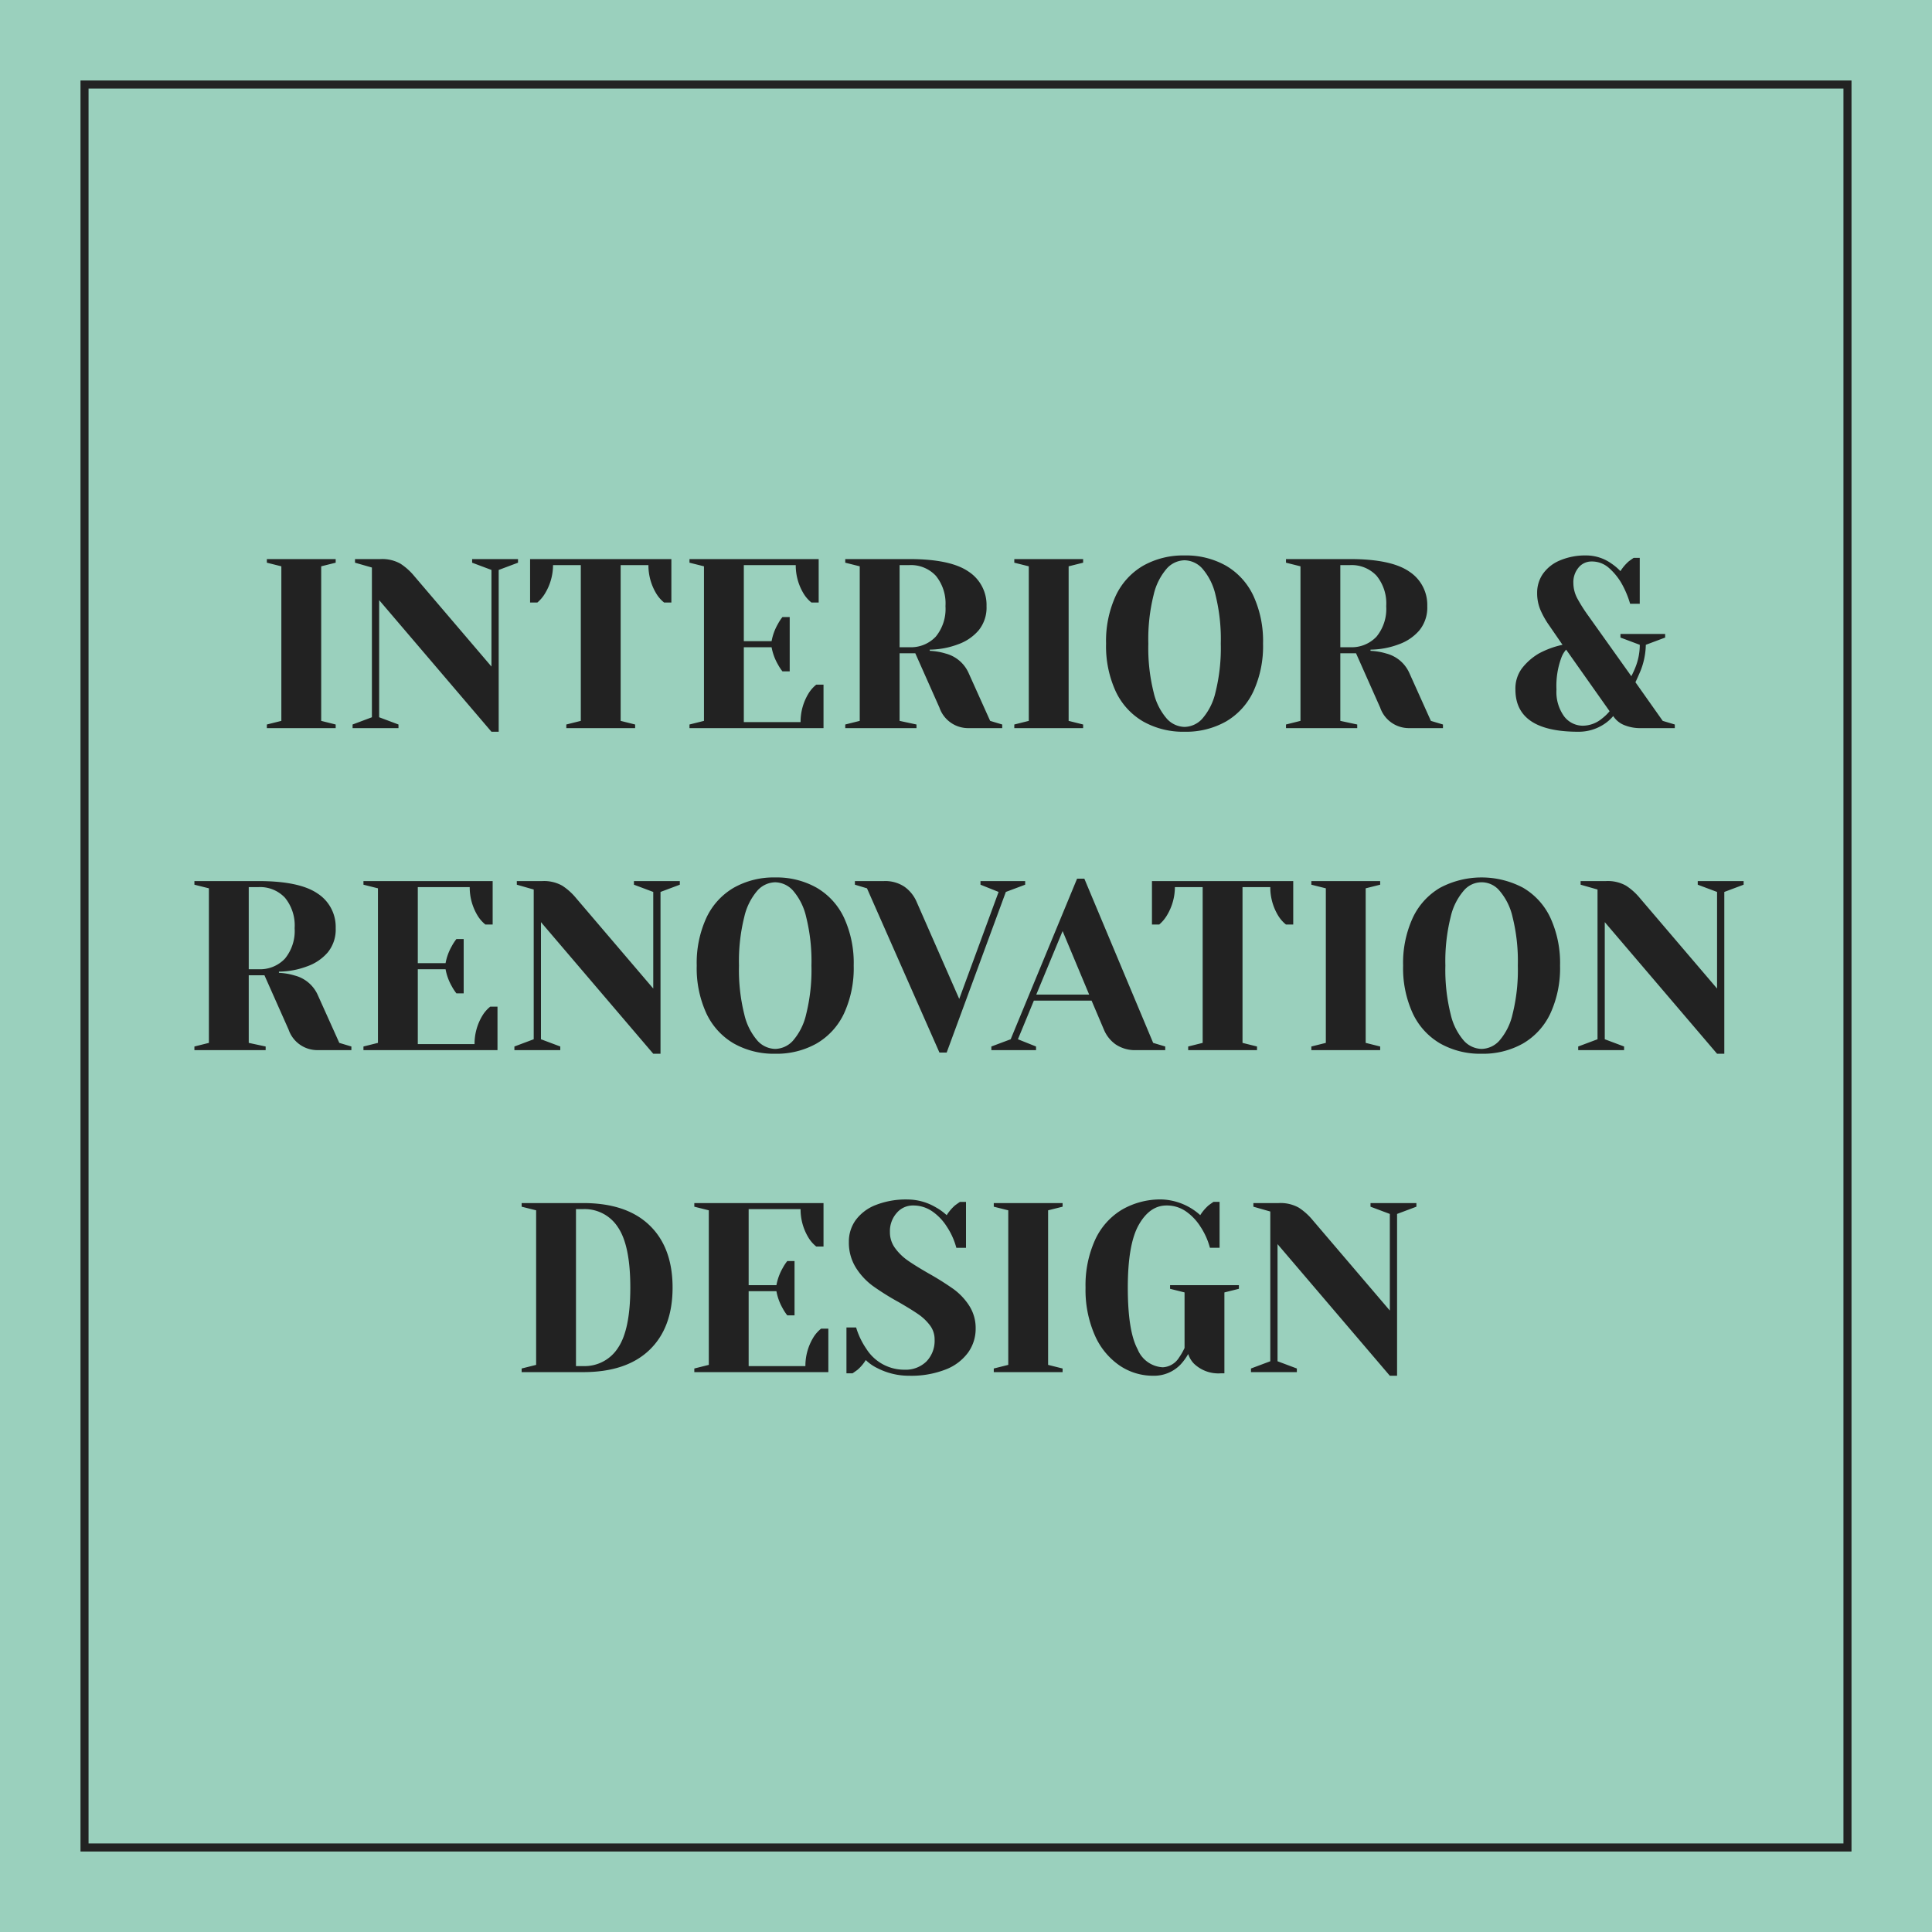
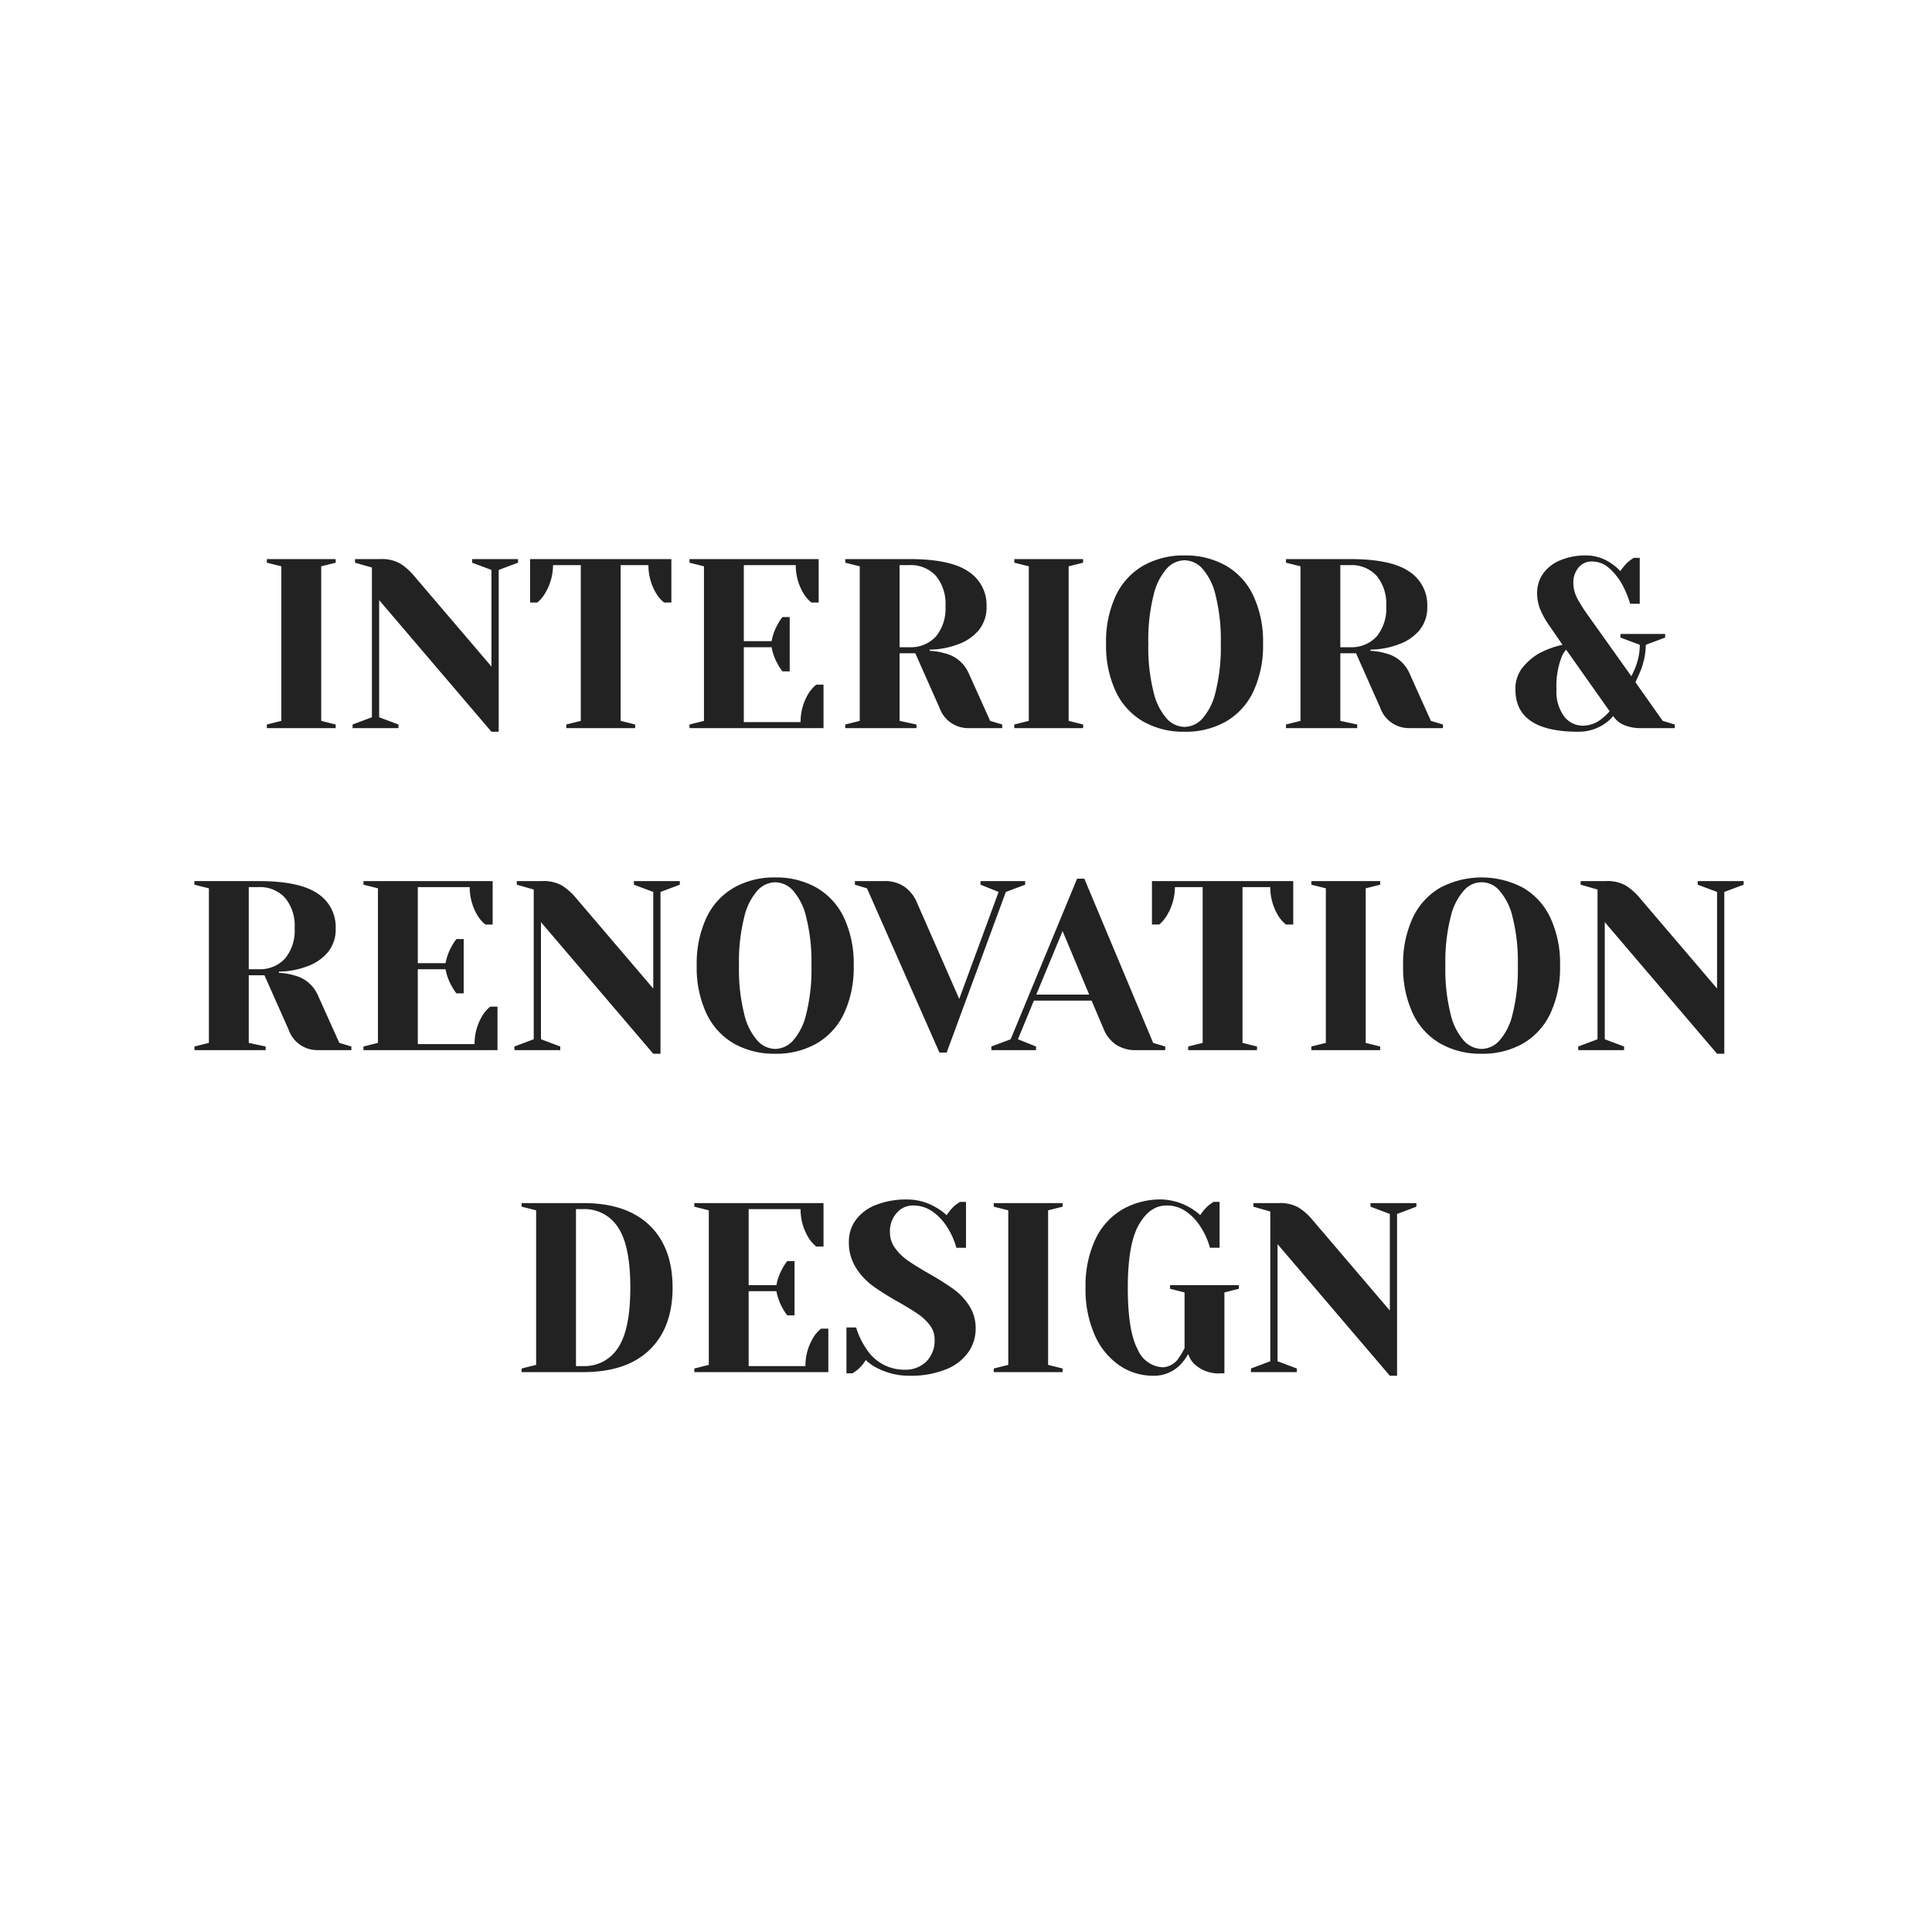
<svg xmlns="http://www.w3.org/2000/svg" data-name="コンポーネント 4 – 2" width="240" height="240">
-   <path data-name="長方形 280" fill="#9ad0bd" d="M0 0h240v240H0z" />
  <path data-name="パス 1458" d="M33.15 90.45V90l1.8-.45v-19.2l-1.8-.45v-.45h8.55v.45l-1.8.45v19.2l1.8.45v.45zm13.95-15.9V89.1l2.4.9v.45h-5.7V90l2.4-.9V70.5l-2.1-.6v-.45h3.15a4.636 4.636 0 0 1 2.49.57 7.538 7.538 0 0 1 1.71 1.53l9.6 11.25v-12l-2.4-.9v-.45h5.7v.45l-2.4.9v20.1h-.9zM70.35 90l1.8-.45V70.2H68.7a6.816 6.816 0 0 1-.99 3.51 4.533 4.533 0 0 1-.96 1.14h-.9v-5.4H83.4v5.4h-.9a4.243 4.243 0 0 1-.99-1.14 6.764 6.764 0 0 1-.96-3.51H77.1v19.35l1.8.45v.45h-8.55zm15.3 0l1.8-.45v-19.2l-1.8-.45v-.45h16.05v5.4h-.9a4.243 4.243 0 0 1-.99-1.14 6.764 6.764 0 0 1-.96-3.51H92.4v9.45h3.45a6.651 6.651 0 0 1 .78-2.13 5.908 5.908 0 0 1 .57-.87h.9v6.75h-.9a5.908 5.908 0 0 1-.57-.87 6.651 6.651 0 0 1-.78-2.13H92.4v9.3h7.05a6.764 6.764 0 0 1 .96-3.51 4.243 4.243 0 0 1 .99-1.14h.9v5.4H85.65zM105 90l1.8-.45v-19.2l-1.8-.45v-.45h7.95q5.1 0 7.35 1.545a4.934 4.934 0 0 1 2.25 4.305 4.471 4.471 0 0 1-.99 3.015 5.992 5.992 0 0 1-2.55 1.725 10.225 10.225 0 0 1-3.51.66v.15a7.763 7.763 0 0 1 1.95.33 4.312 4.312 0 0 1 2.85 2.37l2.7 6 1.5.45v.45h-4.2a3.772 3.772 0 0 1-3.6-2.55l-3-6.75h-1.95v8.4l2.1.45v.45H105zm7.95-9.6a4.236 4.236 0 0 0 3.3-1.32 5.428 5.428 0 0 0 1.2-3.78 5.428 5.428 0 0 0-1.2-3.78 4.236 4.236 0 0 0-3.3-1.32h-1.2v10.2zM126 90.45V90l1.8-.45v-19.2l-1.8-.45v-.45h8.55v.45l-1.8.45v19.2l1.8.45v.45zm21.15.45a10.1 10.1 0 0 1-5.145-1.275 8.478 8.478 0 0 1-3.405-3.735 13.444 13.444 0 0 1-1.2-5.94 13.444 13.444 0 0 1 1.2-5.94 8.478 8.478 0 0 1 3.405-3.735A10.1 10.1 0 0 1 147.15 69a10.1 10.1 0 0 1 5.15 1.275 8.478 8.478 0 0 1 3.4 3.735 13.444 13.444 0 0 1 1.2 5.94 13.444 13.444 0 0 1-1.2 5.94 8.478 8.478 0 0 1-3.4 3.735 10.1 10.1 0 0 1-5.15 1.275zm0-.6a3.059 3.059 0 0 0 2.175-.99 7.54 7.54 0 0 0 1.665-3.3 22.7 22.7 0 0 0 .66-6.06 22.7 22.7 0 0 0-.66-6.06 7.54 7.54 0 0 0-1.665-3.3 3.059 3.059 0 0 0-2.175-.99 3.059 3.059 0 0 0-2.175.99 7.54 7.54 0 0 0-1.665 3.3 22.7 22.7 0 0 0-.66 6.06 22.7 22.7 0 0 0 .66 6.06 7.54 7.54 0 0 0 1.665 3.3 3.059 3.059 0 0 0 2.175.99zm12.6-.3l1.8-.45v-19.2l-1.8-.45v-.45h7.95q5.1 0 7.35 1.545a4.934 4.934 0 0 1 2.25 4.305 4.471 4.471 0 0 1-.99 3.015 5.992 5.992 0 0 1-2.55 1.725 10.225 10.225 0 0 1-3.51.66v.15a7.763 7.763 0 0 1 1.95.33 4.312 4.312 0 0 1 2.85 2.37l2.7 6 1.5.45v.45h-4.2a3.772 3.772 0 0 1-3.6-2.55l-3-6.75h-1.95v8.4l2.1.45v.45h-8.85zm7.95-9.6a4.236 4.236 0 0 0 3.3-1.32 5.428 5.428 0 0 0 1.2-3.78 5.428 5.428 0 0 0-1.2-3.78 4.236 4.236 0 0 0-3.3-1.32h-1.2v10.2zm28.35 10.5q-7.8 0-7.8-5.25a4.21 4.21 0 0 1 .81-2.625 7.418 7.418 0 0 1 2.1-1.845 11.161 11.161 0 0 1 2.94-1.08l-1.65-2.4a10.71 10.71 0 0 1-1.1-1.95 5.348 5.348 0 0 1-.4-2.1 4.105 4.105 0 0 1 .7-2.34 4.847 4.847 0 0 1 2.1-1.68 8.084 8.084 0 0 1 3.345-.63 5.4 5.4 0 0 1 3.06.99 6.59 6.59 0 0 1 1.14.96 5.517 5.517 0 0 1 1.05-1.23q.54-.39.6-.42h.75V75H202.5a11.91 11.91 0 0 0-1.11-2.61 7.668 7.668 0 0 0-1.6-1.905 3.162 3.162 0 0 0-2.09-.735 2.063 2.063 0 0 0-1.59.735 2.831 2.831 0 0 0-.66 1.965 4.1 4.1 0 0 0 .54 1.98 19.558 19.558 0 0 0 1.32 2.07l5.34 7.5a11.507 11.507 0 0 0 .51-1.11 7.6 7.6 0 0 0 .54-2.79l-2.4-.9v-.45h5.55v.45l-2.4.9a9.176 9.176 0 0 1-.66 3.24q-.36.84-.63 1.41l3.39 4.8 1.5.45v.45h-4.2a5.22 5.22 0 0 1-2.115-.39 2.9 2.9 0 0 1-1.335-1.11 5.13 5.13 0 0 1-1.11.99 5.71 5.71 0 0 1-3.24.96zm.6-.75a3.781 3.781 0 0 0 2.37-.9 5.76 5.76 0 0 0 .93-.9l-5.4-7.65a3.127 3.127 0 0 0-.6 1.02 10.045 10.045 0 0 0-.6 3.93 5.179 5.179 0 0 0 .945 3.33 2.911 2.911 0 0 0 2.355 1.17zM24.15 130l1.8-.45v-19.2l-1.8-.45v-.45h7.95q5.1 0 7.35 1.545a4.934 4.934 0 0 1 2.25 4.305 4.471 4.471 0 0 1-.99 3.015 5.992 5.992 0 0 1-2.55 1.725 10.225 10.225 0 0 1-3.51.66v.15a7.763 7.763 0 0 1 1.95.33 4.312 4.312 0 0 1 2.85 2.37l2.7 6 1.5.45v.45h-4.2a3.772 3.772 0 0 1-3.6-2.55l-3-6.75H30.9v8.4l2.1.45v.45h-8.85zm7.95-9.6a4.236 4.236 0 0 0 3.3-1.32 5.428 5.428 0 0 0 1.2-3.78 5.428 5.428 0 0 0-1.2-3.78 4.236 4.236 0 0 0-3.3-1.32h-1.2v10.2zm13.05 9.6l1.8-.45v-19.2l-1.8-.45v-.45H61.2v5.4h-.9a4.243 4.243 0 0 1-.99-1.14 6.764 6.764 0 0 1-.96-3.51H51.9v9.45h3.45a6.652 6.652 0 0 1 .78-2.13 5.908 5.908 0 0 1 .57-.87h.9v6.75h-.9a5.908 5.908 0 0 1-.57-.87 6.652 6.652 0 0 1-.78-2.13H51.9v9.3h7.05a6.764 6.764 0 0 1 .96-3.51 4.243 4.243 0 0 1 .99-1.14h.9v5.4H45.15zm22.05-15.45v14.55l2.4.9v.45h-5.7V130l2.4-.9v-18.6l-2.1-.6v-.45h3.15a4.636 4.636 0 0 1 2.49.57 7.538 7.538 0 0 1 1.71 1.53l9.6 11.25v-12l-2.4-.9v-.45h5.7v.45l-2.4.9v20.1h-.9zm29.1 16.35a10.1 10.1 0 0 1-5.145-1.275 8.478 8.478 0 0 1-3.405-3.735 13.444 13.444 0 0 1-1.2-5.94 13.444 13.444 0 0 1 1.2-5.94 8.478 8.478 0 0 1 3.405-3.735A10.1 10.1 0 0 1 96.3 109a10.1 10.1 0 0 1 5.145 1.275 8.478 8.478 0 0 1 3.405 3.735 13.444 13.444 0 0 1 1.2 5.94 13.444 13.444 0 0 1-1.2 5.94 8.478 8.478 0 0 1-3.405 3.735A10.1 10.1 0 0 1 96.3 130.9zm0-.6a3.059 3.059 0 0 0 2.175-.99 7.54 7.54 0 0 0 1.665-3.3 22.7 22.7 0 0 0 .66-6.06 22.7 22.7 0 0 0-.66-6.06 7.54 7.54 0 0 0-1.665-3.3 3.059 3.059 0 0 0-2.175-.99 3.059 3.059 0 0 0-2.175.99 7.54 7.54 0 0 0-1.665 3.3 22.7 22.7 0 0 0-.66 6.06 22.7 22.7 0 0 0 .66 6.06 7.54 7.54 0 0 0 1.665 3.3 3.059 3.059 0 0 0 2.175.99zm11.4-19.95l-1.5-.45v-.45h3.6a4.3 4.3 0 0 1 2.55.7 4.451 4.451 0 0 1 1.5 1.845l5.31 12.095 4.89-13.29-2.25-.9v-.45h5.55v.45l-2.4.9-7.35 19.95h-.9zM123.15 130l2.4-.9 8.25-19.95h.9l8.55 20.4 1.5.45v.45h-3.6a4.3 4.3 0 0 1-2.55-.705 4.237 4.237 0 0 1-1.47-1.845l-1.53-3.6h-7.17l-1.98 4.8 2.25.9v.45h-5.55zm5.58-6.45h6.57l-3.3-7.89zM147.6 130l1.8-.45V110.2h-3.45a6.816 6.816 0 0 1-.99 3.51 4.533 4.533 0 0 1-.96 1.14h-.9v-5.4h17.55v5.4h-.9a4.243 4.243 0 0 1-.99-1.14 6.764 6.764 0 0 1-.96-3.51h-3.45v19.35l1.8.45v.45h-8.55zm15.3.45V130l1.8-.45v-19.2l-1.8-.45v-.45h8.55v.45l-1.8.45v19.2l1.8.45v.45zm21.15.45a10.1 10.1 0 0 1-5.145-1.275 8.478 8.478 0 0 1-3.405-3.735 13.444 13.444 0 0 1-1.2-5.94 13.444 13.444 0 0 1 1.2-5.94 8.478 8.478 0 0 1 3.405-3.735 11.018 11.018 0 0 1 10.29 0 8.478 8.478 0 0 1 3.4 3.735 13.444 13.444 0 0 1 1.2 5.94 13.444 13.444 0 0 1-1.2 5.94 8.478 8.478 0 0 1-3.4 3.735 10.1 10.1 0 0 1-5.145 1.275zm0-.6a3.059 3.059 0 0 0 2.175-.99 7.54 7.54 0 0 0 1.665-3.3 22.7 22.7 0 0 0 .66-6.06 22.7 22.7 0 0 0-.66-6.06 7.54 7.54 0 0 0-1.665-3.3 2.884 2.884 0 0 0-4.35 0 7.54 7.54 0 0 0-1.665 3.3 22.7 22.7 0 0 0-.66 6.06 22.7 22.7 0 0 0 .66 6.06 7.54 7.54 0 0 0 1.665 3.3 3.059 3.059 0 0 0 2.175.99zm15.3-15.75v14.55l2.4.9v.45h-5.7V130l2.4-.9v-18.6l-2.1-.6v-.45h3.15a4.636 4.636 0 0 1 2.49.57 7.538 7.538 0 0 1 1.71 1.53l9.6 11.25v-12l-2.4-.9v-.45h5.7v.45l-2.4.9v20.1h-.9zM64.8 170l1.8-.45v-19.2l-1.8-.45v-.45h7.65q5.37 0 8.235 2.76t2.865 7.74q0 4.98-2.865 7.74t-8.235 2.76H64.8zm7.65-.3a4.915 4.915 0 0 0 4.32-2.265q1.53-2.265 1.53-7.485t-1.53-7.485a4.915 4.915 0 0 0-4.32-2.265h-.9v19.5zm13.8.3l1.8-.45v-19.2l-1.8-.45v-.45h16.05v5.4h-.9a4.243 4.243 0 0 1-.99-1.14 6.764 6.764 0 0 1-.96-3.51H93v9.45h3.45a6.651 6.651 0 0 1 .78-2.13 5.909 5.909 0 0 1 .57-.87h.9v6.75h-.9a5.908 5.908 0 0 1-.57-.87 6.652 6.652 0 0 1-.78-2.13H93v9.3h7.05a6.764 6.764 0 0 1 .96-3.51 4.243 4.243 0 0 1 .99-1.14h.9v5.4H86.25zm26.7.9a8.575 8.575 0 0 1-3.99-.96 5.367 5.367 0 0 1-1.41-.99 5.118 5.118 0 0 1-1.05 1.23q-.54.39-.6.42h-.75v-5.7h1.2a9.475 9.475 0 0 0 1.26 2.64 5.562 5.562 0 0 0 4.74 2.61 3.689 3.689 0 0 0 2.73-1.02 3.689 3.689 0 0 0 1.02-2.73 2.874 2.874 0 0 0-.585-1.77 6.192 6.192 0 0 0-1.455-1.38q-.87-.6-2.43-1.5a32.3 32.3 0 0 1-3.21-2.01 8.293 8.293 0 0 1-2.1-2.265 5.871 5.871 0 0 1-.87-3.225 4.539 4.539 0 0 1 .825-2.655 5.589 5.589 0 0 1 2.475-1.89 10.311 10.311 0 0 1 4.05-.7 6.983 6.983 0 0 1 3.48.99 6.874 6.874 0 0 1 1.32.96 5.518 5.518 0 0 1 1.05-1.23q.54-.39.6-.42h.75v5.7h-1.2a8.828 8.828 0 0 0-1.17-2.61 6.58 6.58 0 0 0-1.785-1.89 4.141 4.141 0 0 0-2.445-.755 2.618 2.618 0 0 0-2.01.93 3.4 3.4 0 0 0-.84 2.37 3.3 3.3 0 0 0 .645 2 6.679 6.679 0 0 0 1.59 1.545q.945.66 2.565 1.59a36.018 36.018 0 0 1 3.06 1.92 7.723 7.723 0 0 1 1.98 2.08 5.136 5.136 0 0 1 .81 2.865 5.055 5.055 0 0 1-.93 2.955 6.209 6.209 0 0 1-2.79 2.115 11.712 11.712 0 0 1-4.53.78zm10.5-.45V170l1.8-.45v-19.2l-1.8-.45v-.45H132v.45l-1.8.45v19.2l1.8.45v.45zm19.8.45a7.377 7.377 0 0 1-4.2-1.29 8.854 8.854 0 0 1-3.06-3.765 13.994 13.994 0 0 1-1.14-5.895 13.612 13.612 0 0 1 1.185-5.925 8.487 8.487 0 0 1 3.33-3.75A9.531 9.531 0 0 1 144.33 149a7.528 7.528 0 0 1 4.77 1.95 5.518 5.518 0 0 1 1.05-1.23q.54-.39.6-.42h.75v5.7h-1.2a8.828 8.828 0 0 0-1.17-2.61 6.58 6.58 0 0 0-1.785-1.89 4.141 4.141 0 0 0-2.445-.75q-2.07 0-3.435 2.4t-1.365 7.8q0 5.4 1.215 7.65a3.579 3.579 0 0 0 3.135 2.25 2.532 2.532 0 0 0 2.01-1.2 7.694 7.694 0 0 0 .69-1.2v-6.9l-1.8-.45v-.45h8.55v.45l-1.8.45v10.05h-.45a4.378 4.378 0 0 1-3.33-1.2 3.108 3.108 0 0 1-.72-1.2 6.709 6.709 0 0 1-.99 1.35 4.561 4.561 0 0 1-3.36 1.35zm15.45-16.35v14.55l2.4.9v.45h-5.7V170l2.4-.9v-18.6l-2.1-.6v-.45h3.15a4.636 4.636 0 0 1 2.49.57 7.538 7.538 0 0 1 1.71 1.53l9.6 11.25v-12l-2.4-.9v-.45h5.7v.45l-2.4.9v20.1h-.9z" fill="#222" />
  <g data-name="長方形 281" fill="none" stroke="#222">
-     <path d="M10 10h220v220H10z" stroke="none" />
-     <path d="M10.5 10.5h219v219h-219z" />
-   </g>
+     </g>
</svg>